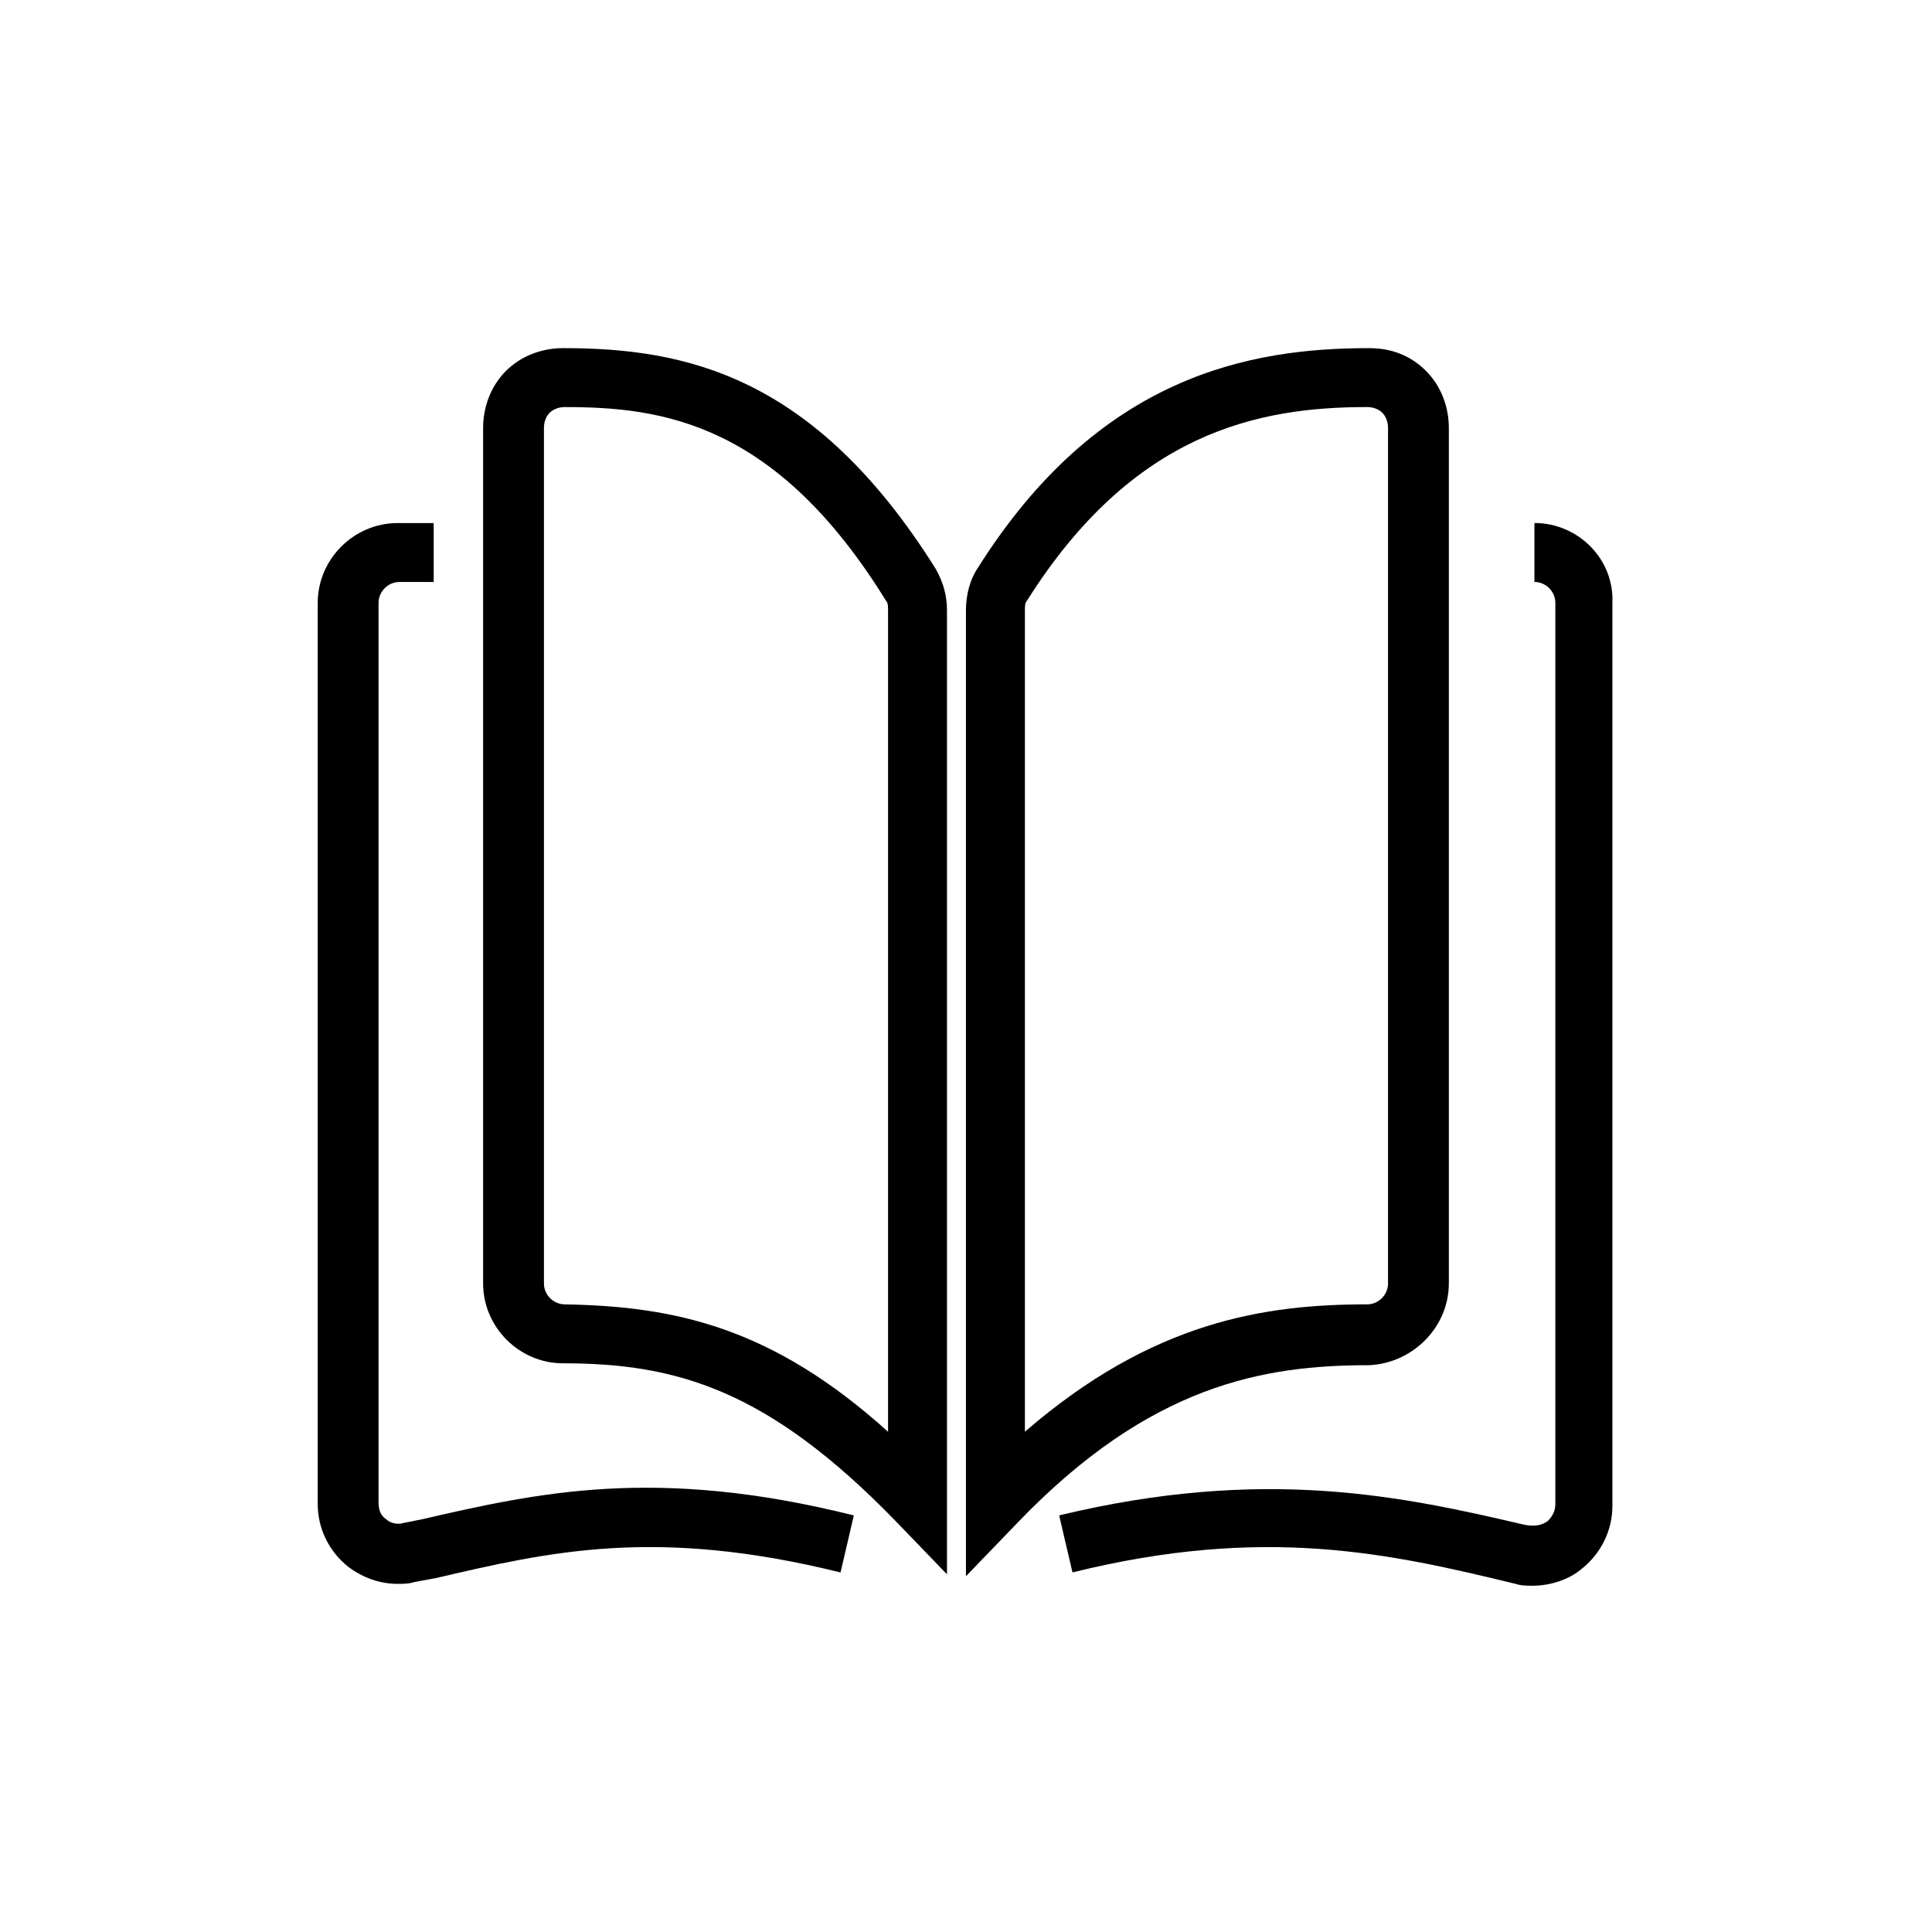
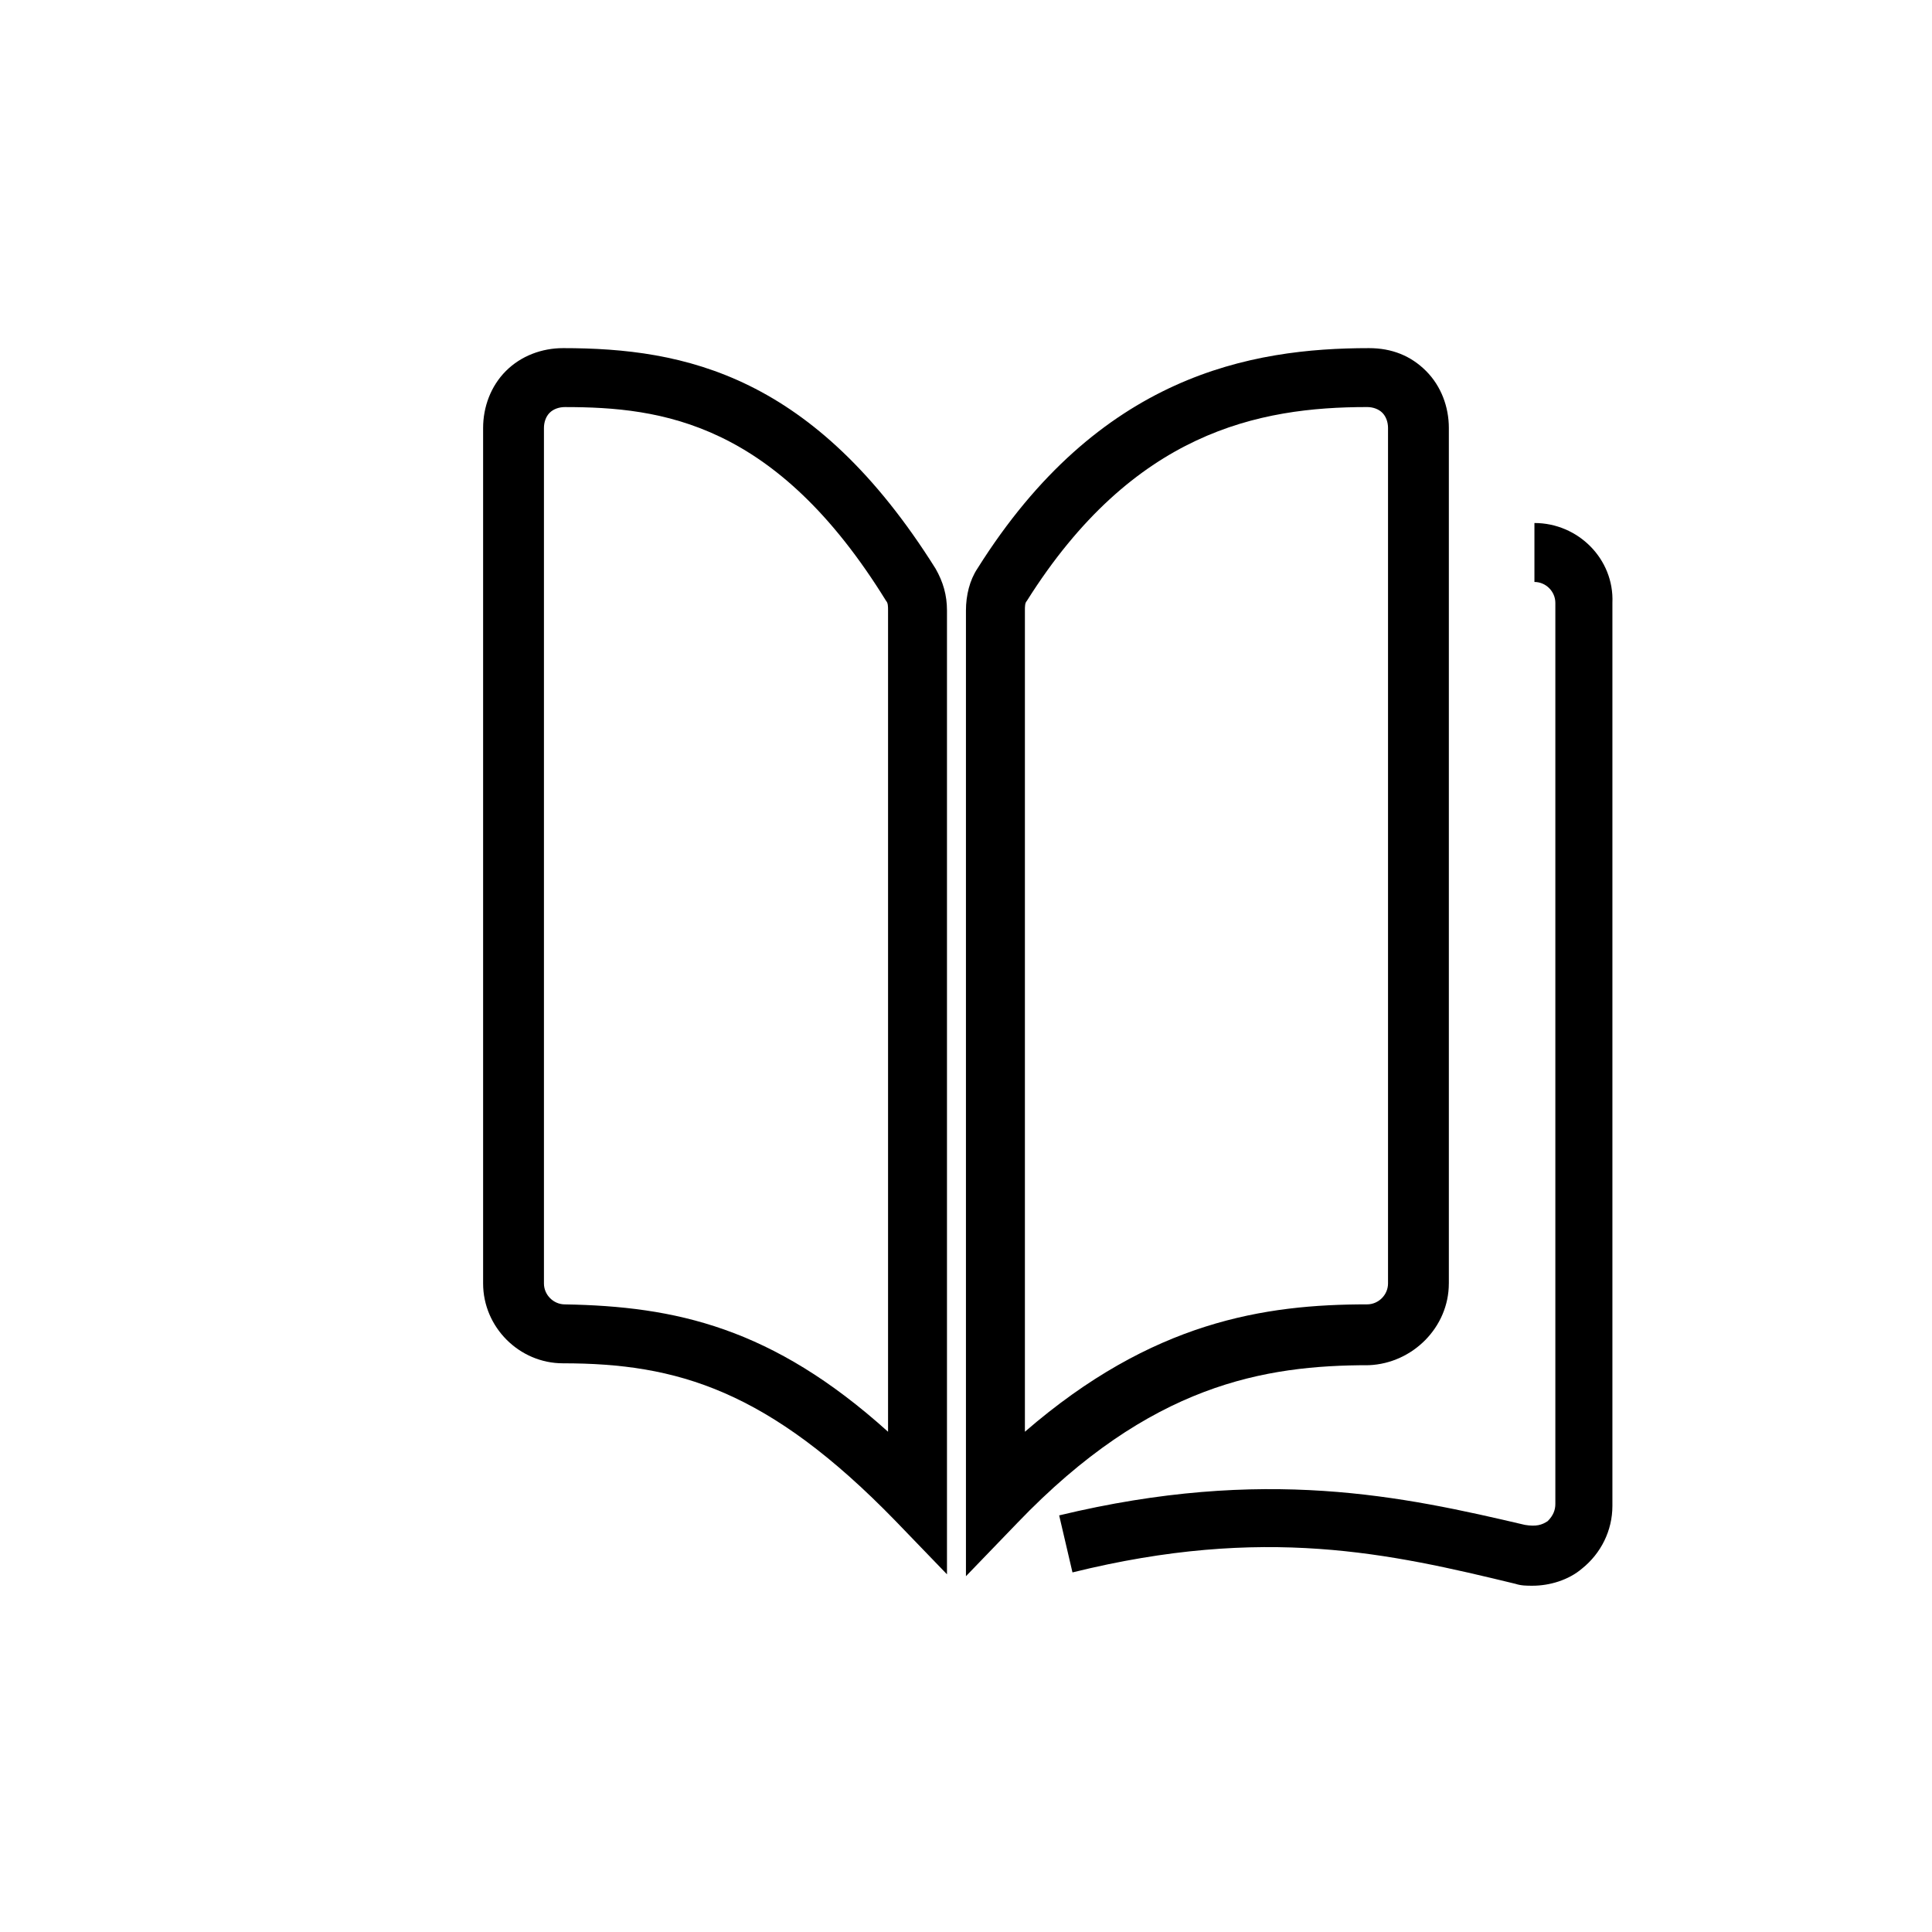
<svg xmlns="http://www.w3.org/2000/svg" fill="#000000" width="800px" height="800px" version="1.1" viewBox="144 144 512 512">
  <g>
    <path d="m293.19 236.26c-5.543 0-11.082 2.016-15.113 6.047s-6.047 9.574-6.047 15.113v226.71c0 11.586 9.574 21.16 21.16 21.16 30.23 0 54.41 7.055 88.168 41.816l13.602 14.105v-255.43c0-4.031-1.008-7.559-3.023-11.082-32.242-51.391-66.504-58.441-98.746-58.441zm86.152 287.17c-30.73-27.711-56.426-33.25-85.648-33.754-3.023 0-5.543-2.519-5.543-5.543v-226.71c0-1.512 0.504-3.023 1.512-4.031 1.008-1.008 2.519-1.512 4.031-1.512 25.695 0 55.922 4.031 85.145 51.387 0.504 0.504 0.504 1.512 0.504 2.519z" />
    <path d="m527.96 484.13v-226.71c0-5.543-2.016-11.082-6.047-15.113s-9.07-6.047-15.113-6.047c-31.234 0-71.539 7.055-103.79 58.441-2.016 3.023-3.023 7.055-3.023 11.082v255.93l13.602-14.105c35.266-36.777 65.496-41.816 93.203-41.816 11.594-0.5 21.164-10.07 21.164-21.66zm-112.35 39.301v-217.65c0-1.008 0-2.016 0.504-2.519 28.215-44.84 61.465-51.387 90.184-51.387 1.512 0 3.023 0.504 4.031 1.512 1.008 1.008 1.512 2.519 1.512 4.031v226.71c0 3.023-2.519 5.543-5.543 5.543-27.207-0.004-56.934 4.531-90.688 33.754z" />
    <path d="m550.64 282.61v15.617c3.023 0 5.543 2.519 5.543 5.543v238.8c0 1.512-0.504 3.023-2.016 4.535-1.512 1.008-3.023 1.512-6.047 1.008-32.242-7.559-69.023-15.617-123.43-2.519l3.527 15.113c50.883-12.594 84.137-5.039 117.39 3.023 1.512 0.504 3.023 0.504 4.535 0.504 4.535 0 9.574-1.512 13.098-4.535 5.039-4.031 8.062-10.078 8.062-16.625v-239.31c0.504-11.586-9.066-21.16-20.656-21.16z" />
-     <path d="m255.91 546.61-5.039 1.008c-1.512 0.504-3.527 0-4.535-1.008-1.512-1.008-2.016-2.519-2.016-4.535v-238.3c0-3.023 2.519-5.543 5.543-5.543l9.07 0.004v-15.617h-9.574c-11.586 0-21.16 9.574-21.16 21.16v238.8c0 6.551 3.023 12.594 8.062 16.625 4.031 3.023 8.566 4.535 13.098 4.535 1.512 0 3.023 0 4.535-0.504l5.543-1.008c30.23-7.055 58.441-13.602 107.31-1.512l3.527-15.113c-52.398-13.102-83.637-6.047-114.37 1.004z" />
  </g>
</svg>